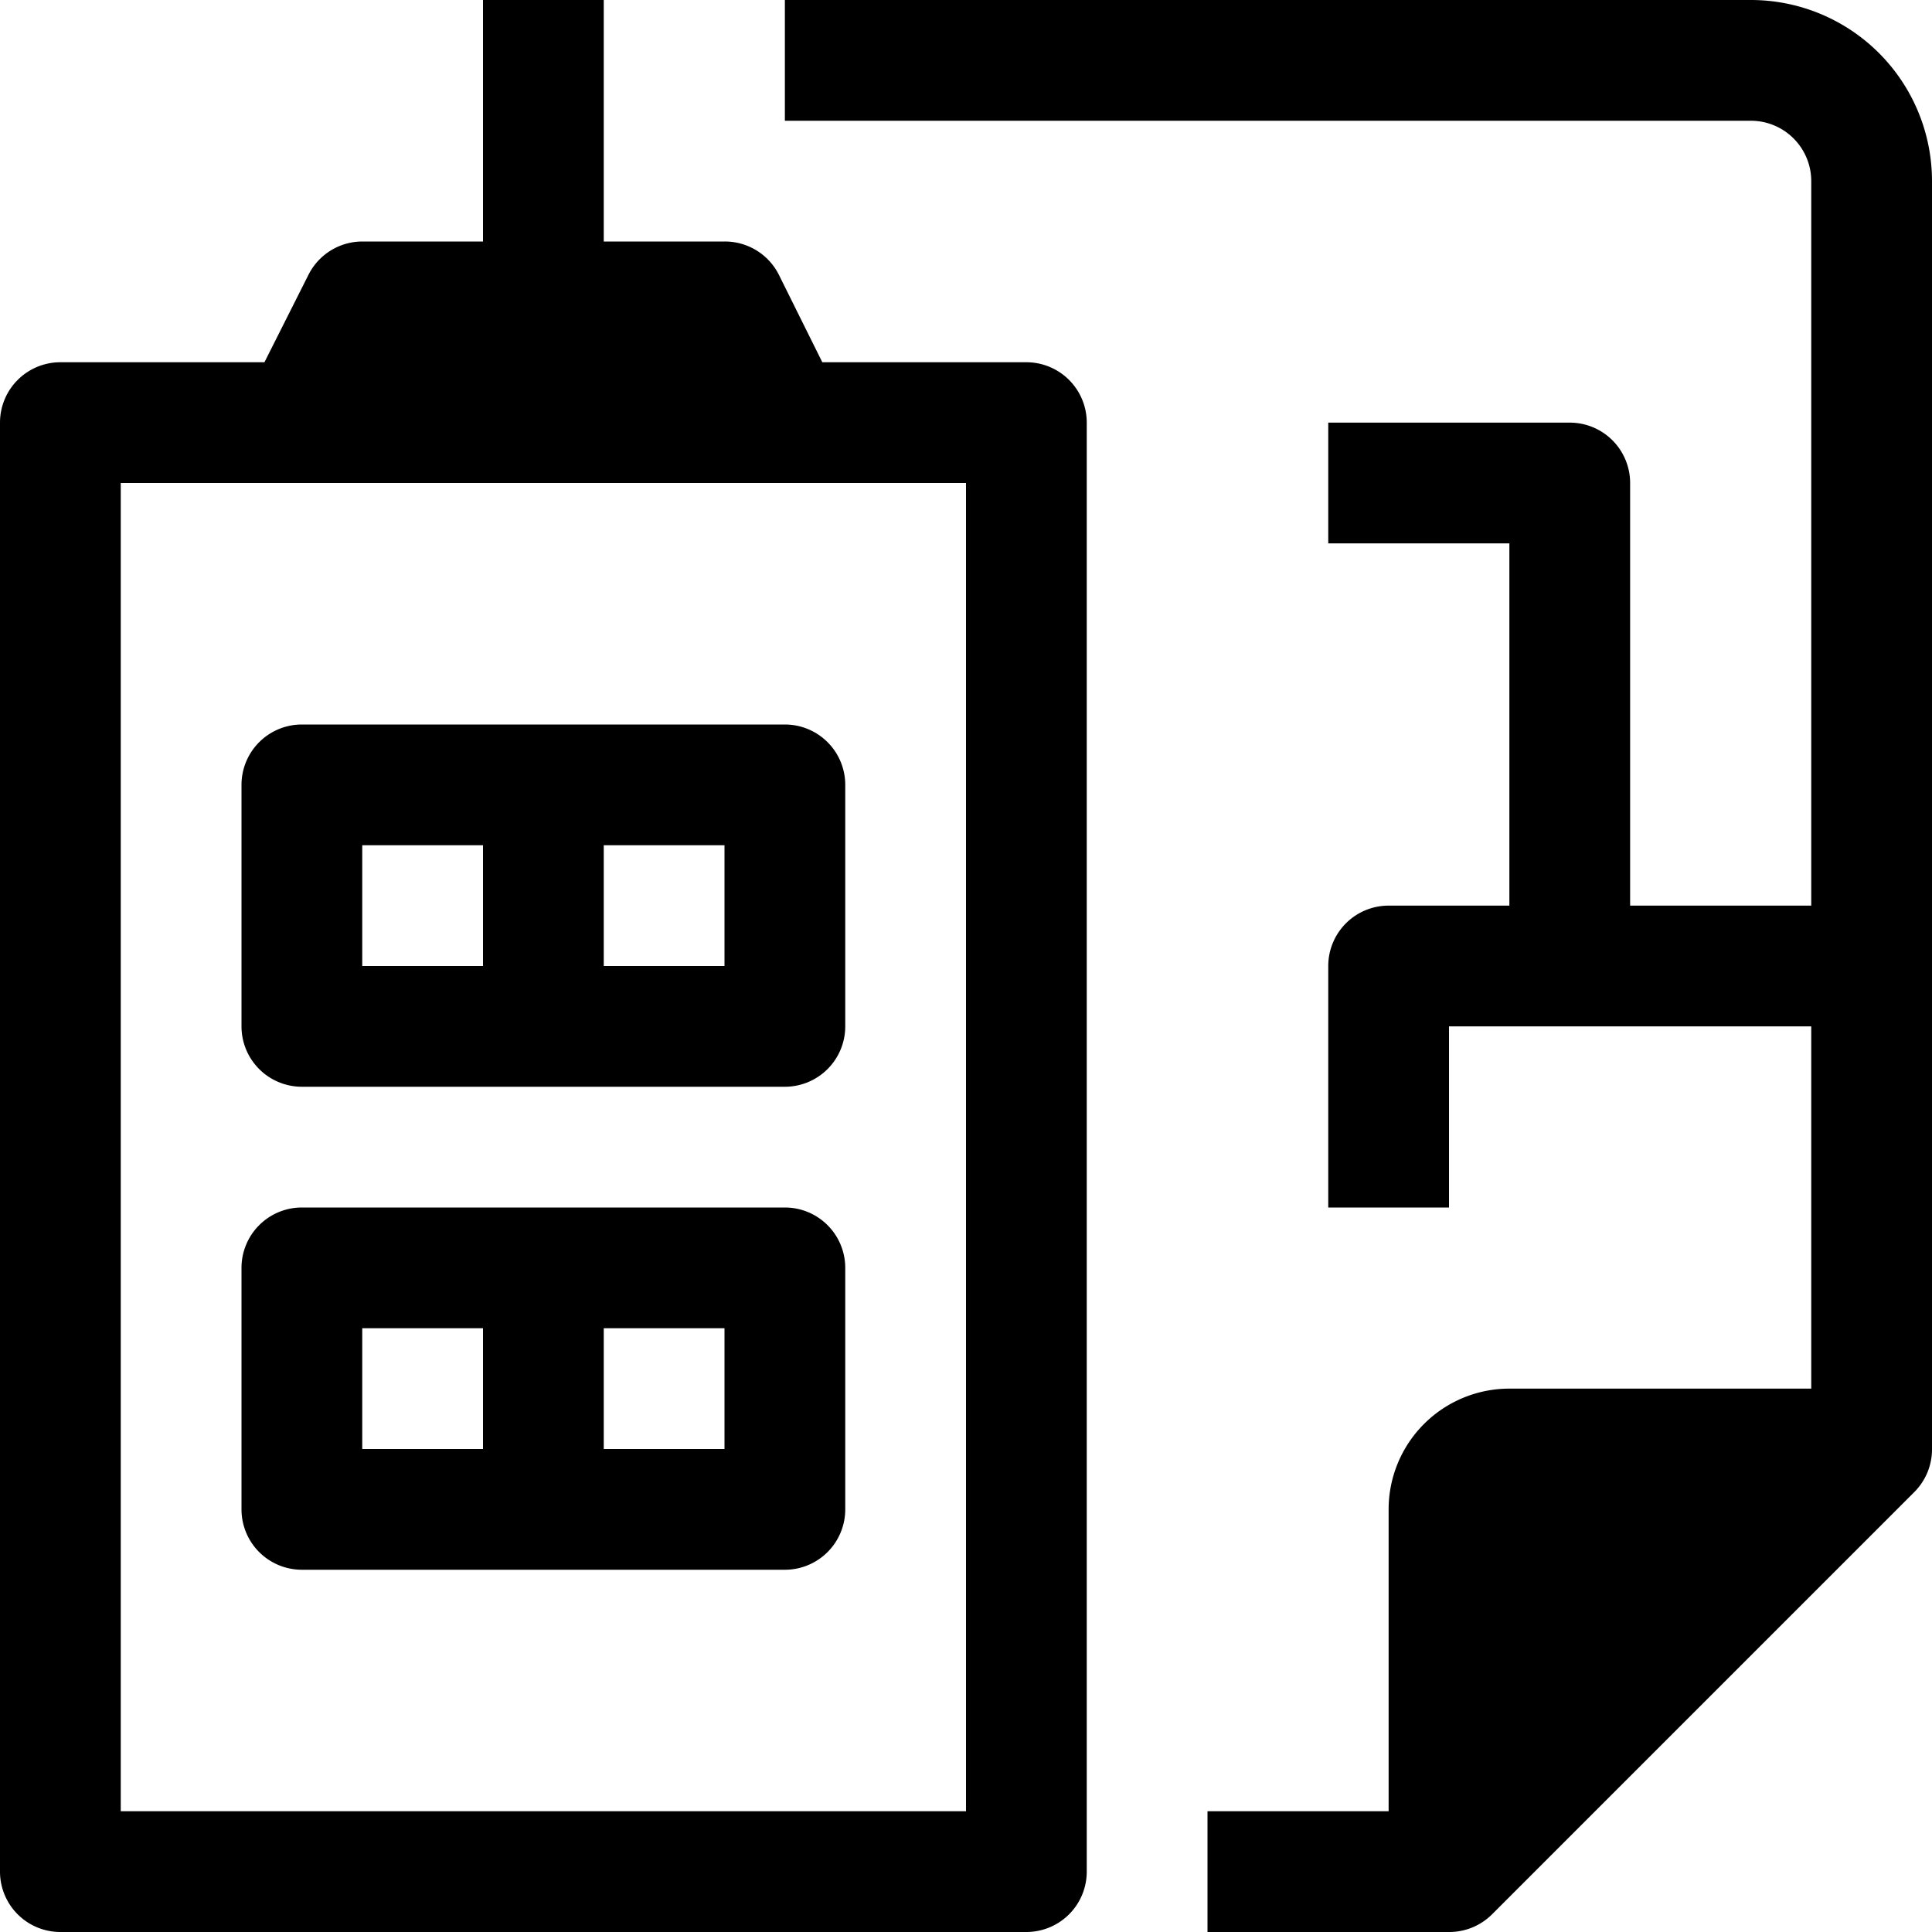
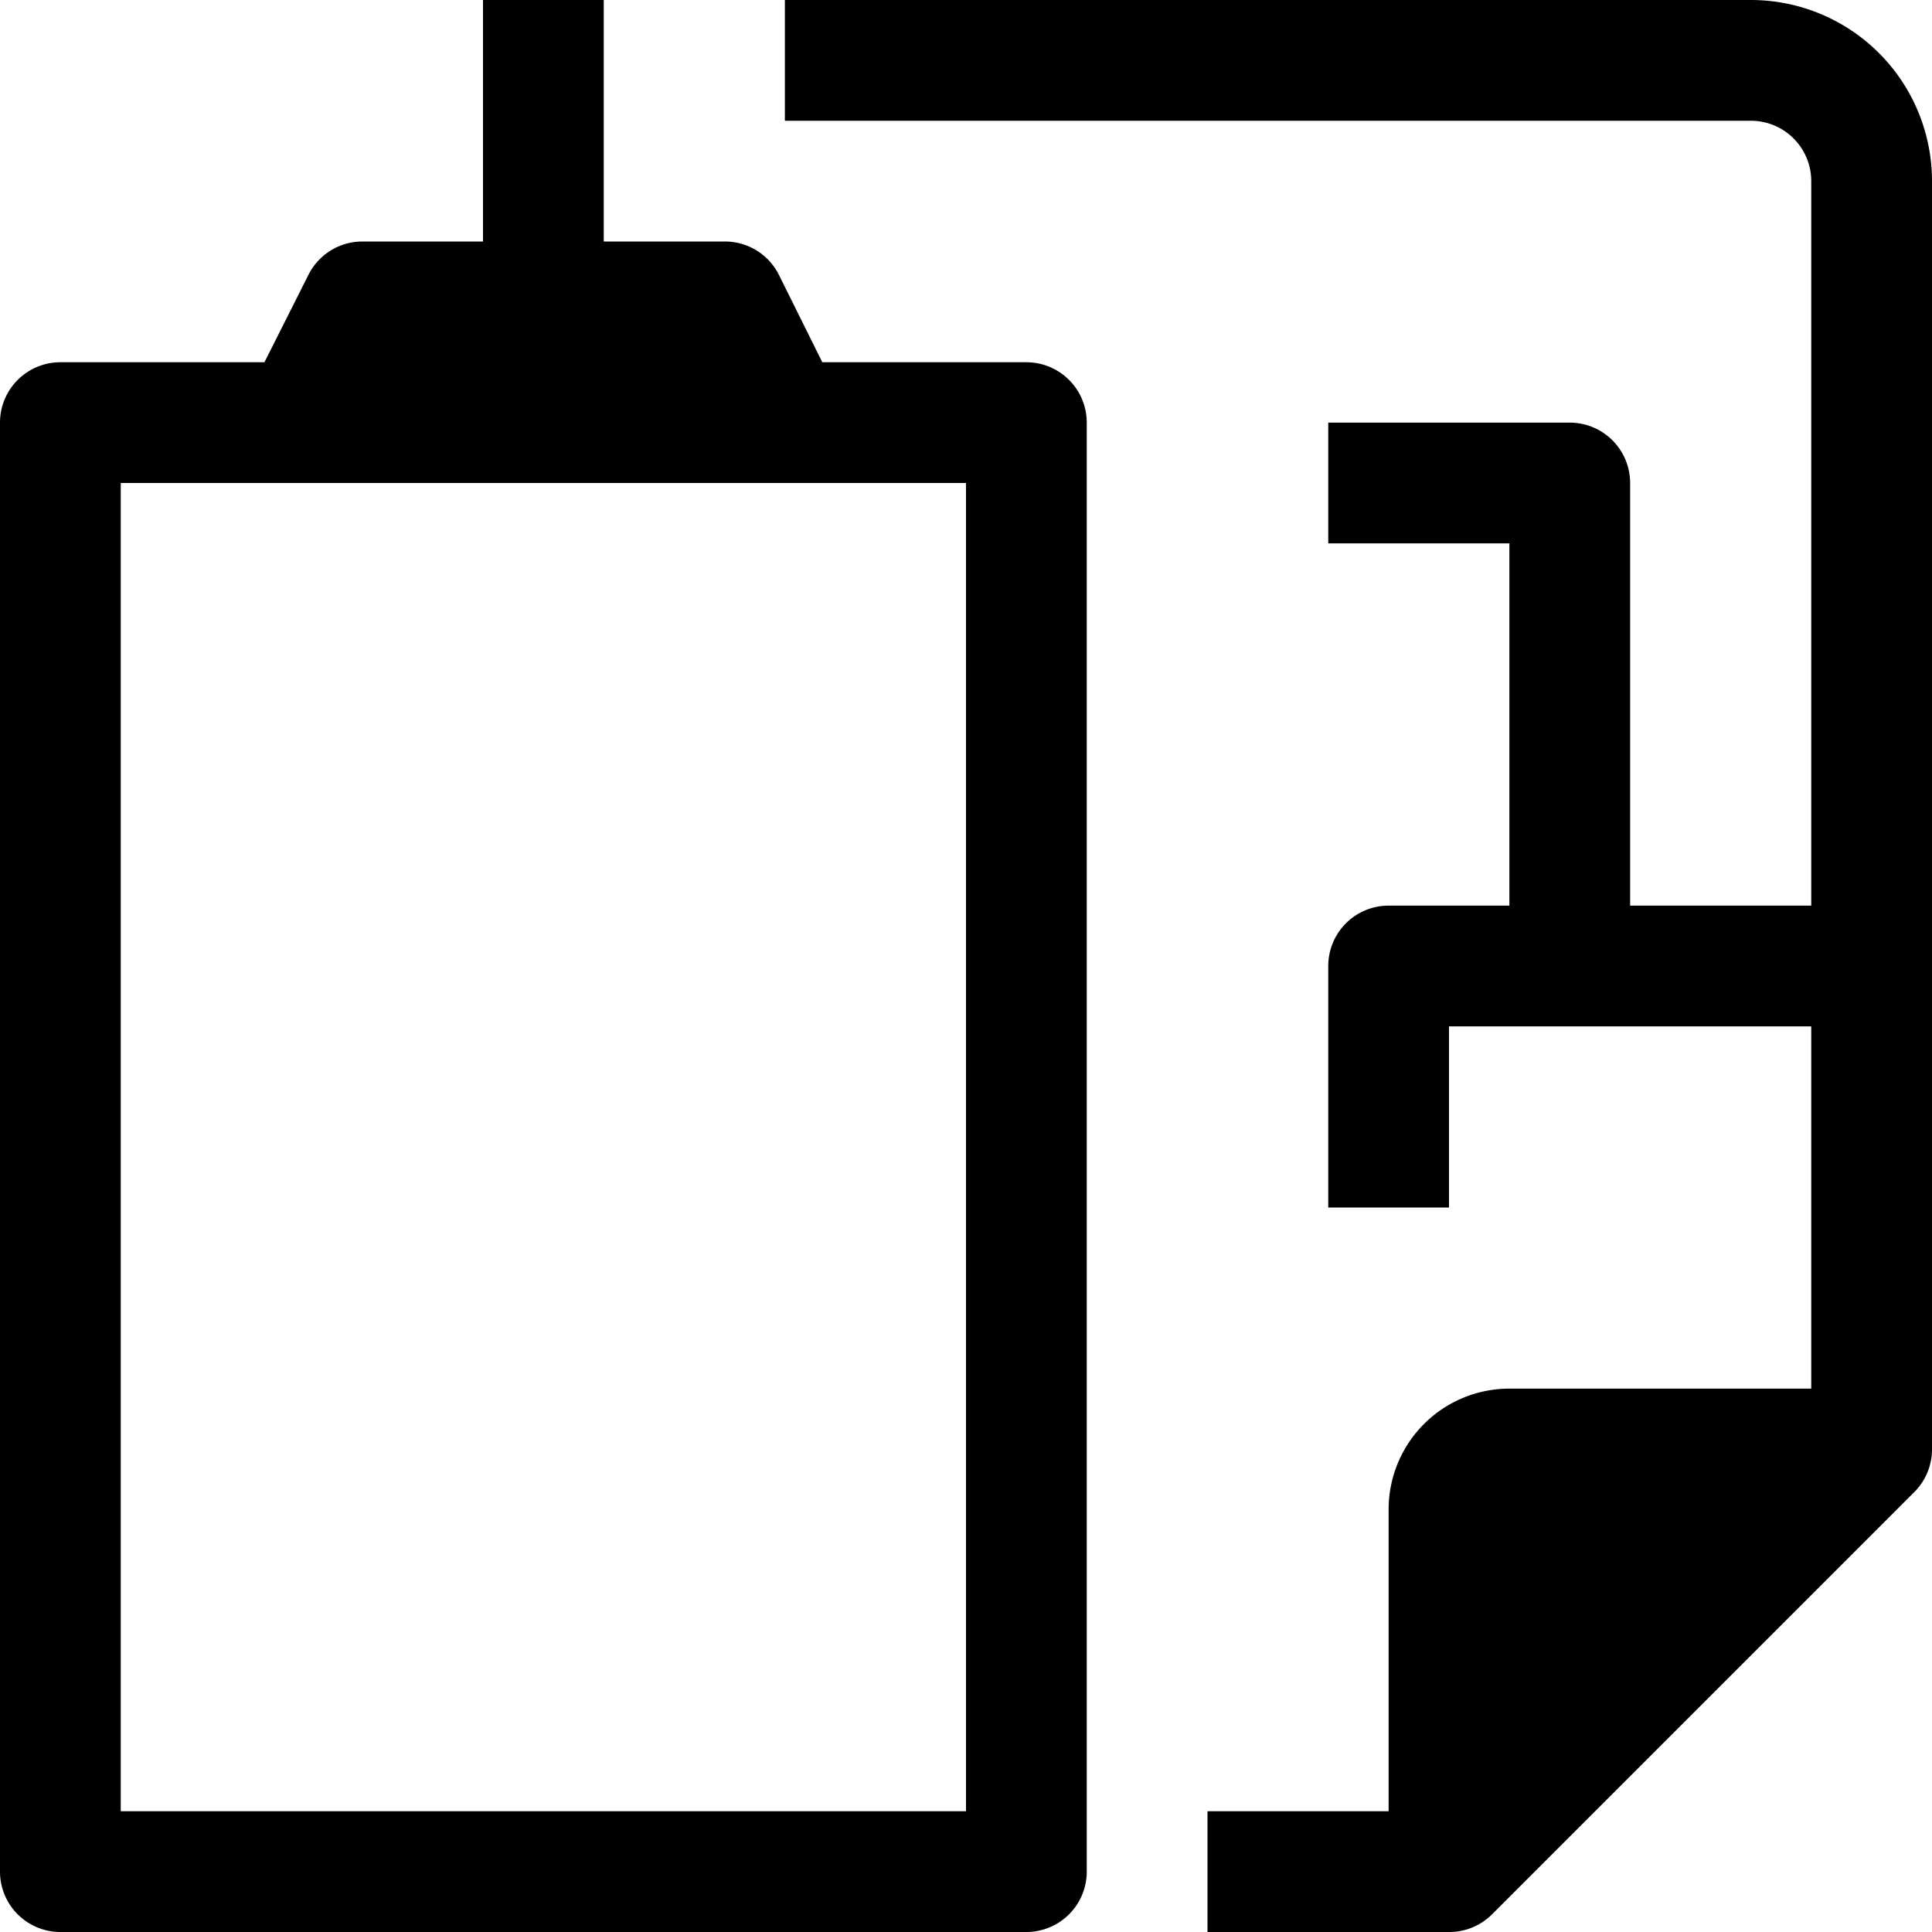
<svg xmlns="http://www.w3.org/2000/svg" viewBox="0 0 32 32">
  <title>86-Real Estate-Plan</title>
  <g id="_86-Real_Estate-Plan" data-name="86-Real Estate-Plan">
    <path d="M17,6H13.62l-.72-1.45A1,1,0,0,0,12,4H10V0H8V4H6a1,1,0,0,0-.89.55L4.38,6H1A1,1,0,0,0,0,7V31a1,1,0,0,0,1,1H17a1,1,0,0,0,1-1V7A1,1,0,0,0,17,6ZM16,30H2V8H16Z" />
-     <path d="M5,12a1,1,0,0,0-1,1v4a1,1,0,0,0,1,1h8a1,1,0,0,0,1-1V13a1,1,0,0,0-1-1Zm1,2H8v2H6Zm6,2H10V14h2Z" />
-     <path d="M13,20H5a1,1,0,0,0-1,1v4a1,1,0,0,0,1,1h8a1,1,0,0,0,1-1V21A1,1,0,0,0,13,20ZM6,22H8v2H6Zm6,2H10V22h2Z" />
    <path d="M29,0H13V2H29a1,1,0,0,1,1,1V15H27V8a1,1,0,0,0-1-1H22V9h3v6H23a1,1,0,0,0-1,1v4h2V17h6v6H25a2,2,0,0,0-2,2v5H20v2h4a1,1,0,0,0,.71-.29l7-7A1,1,0,0,0,32,24V3A3,3,0,0,0,29,0Z" />
  </g>
</svg>